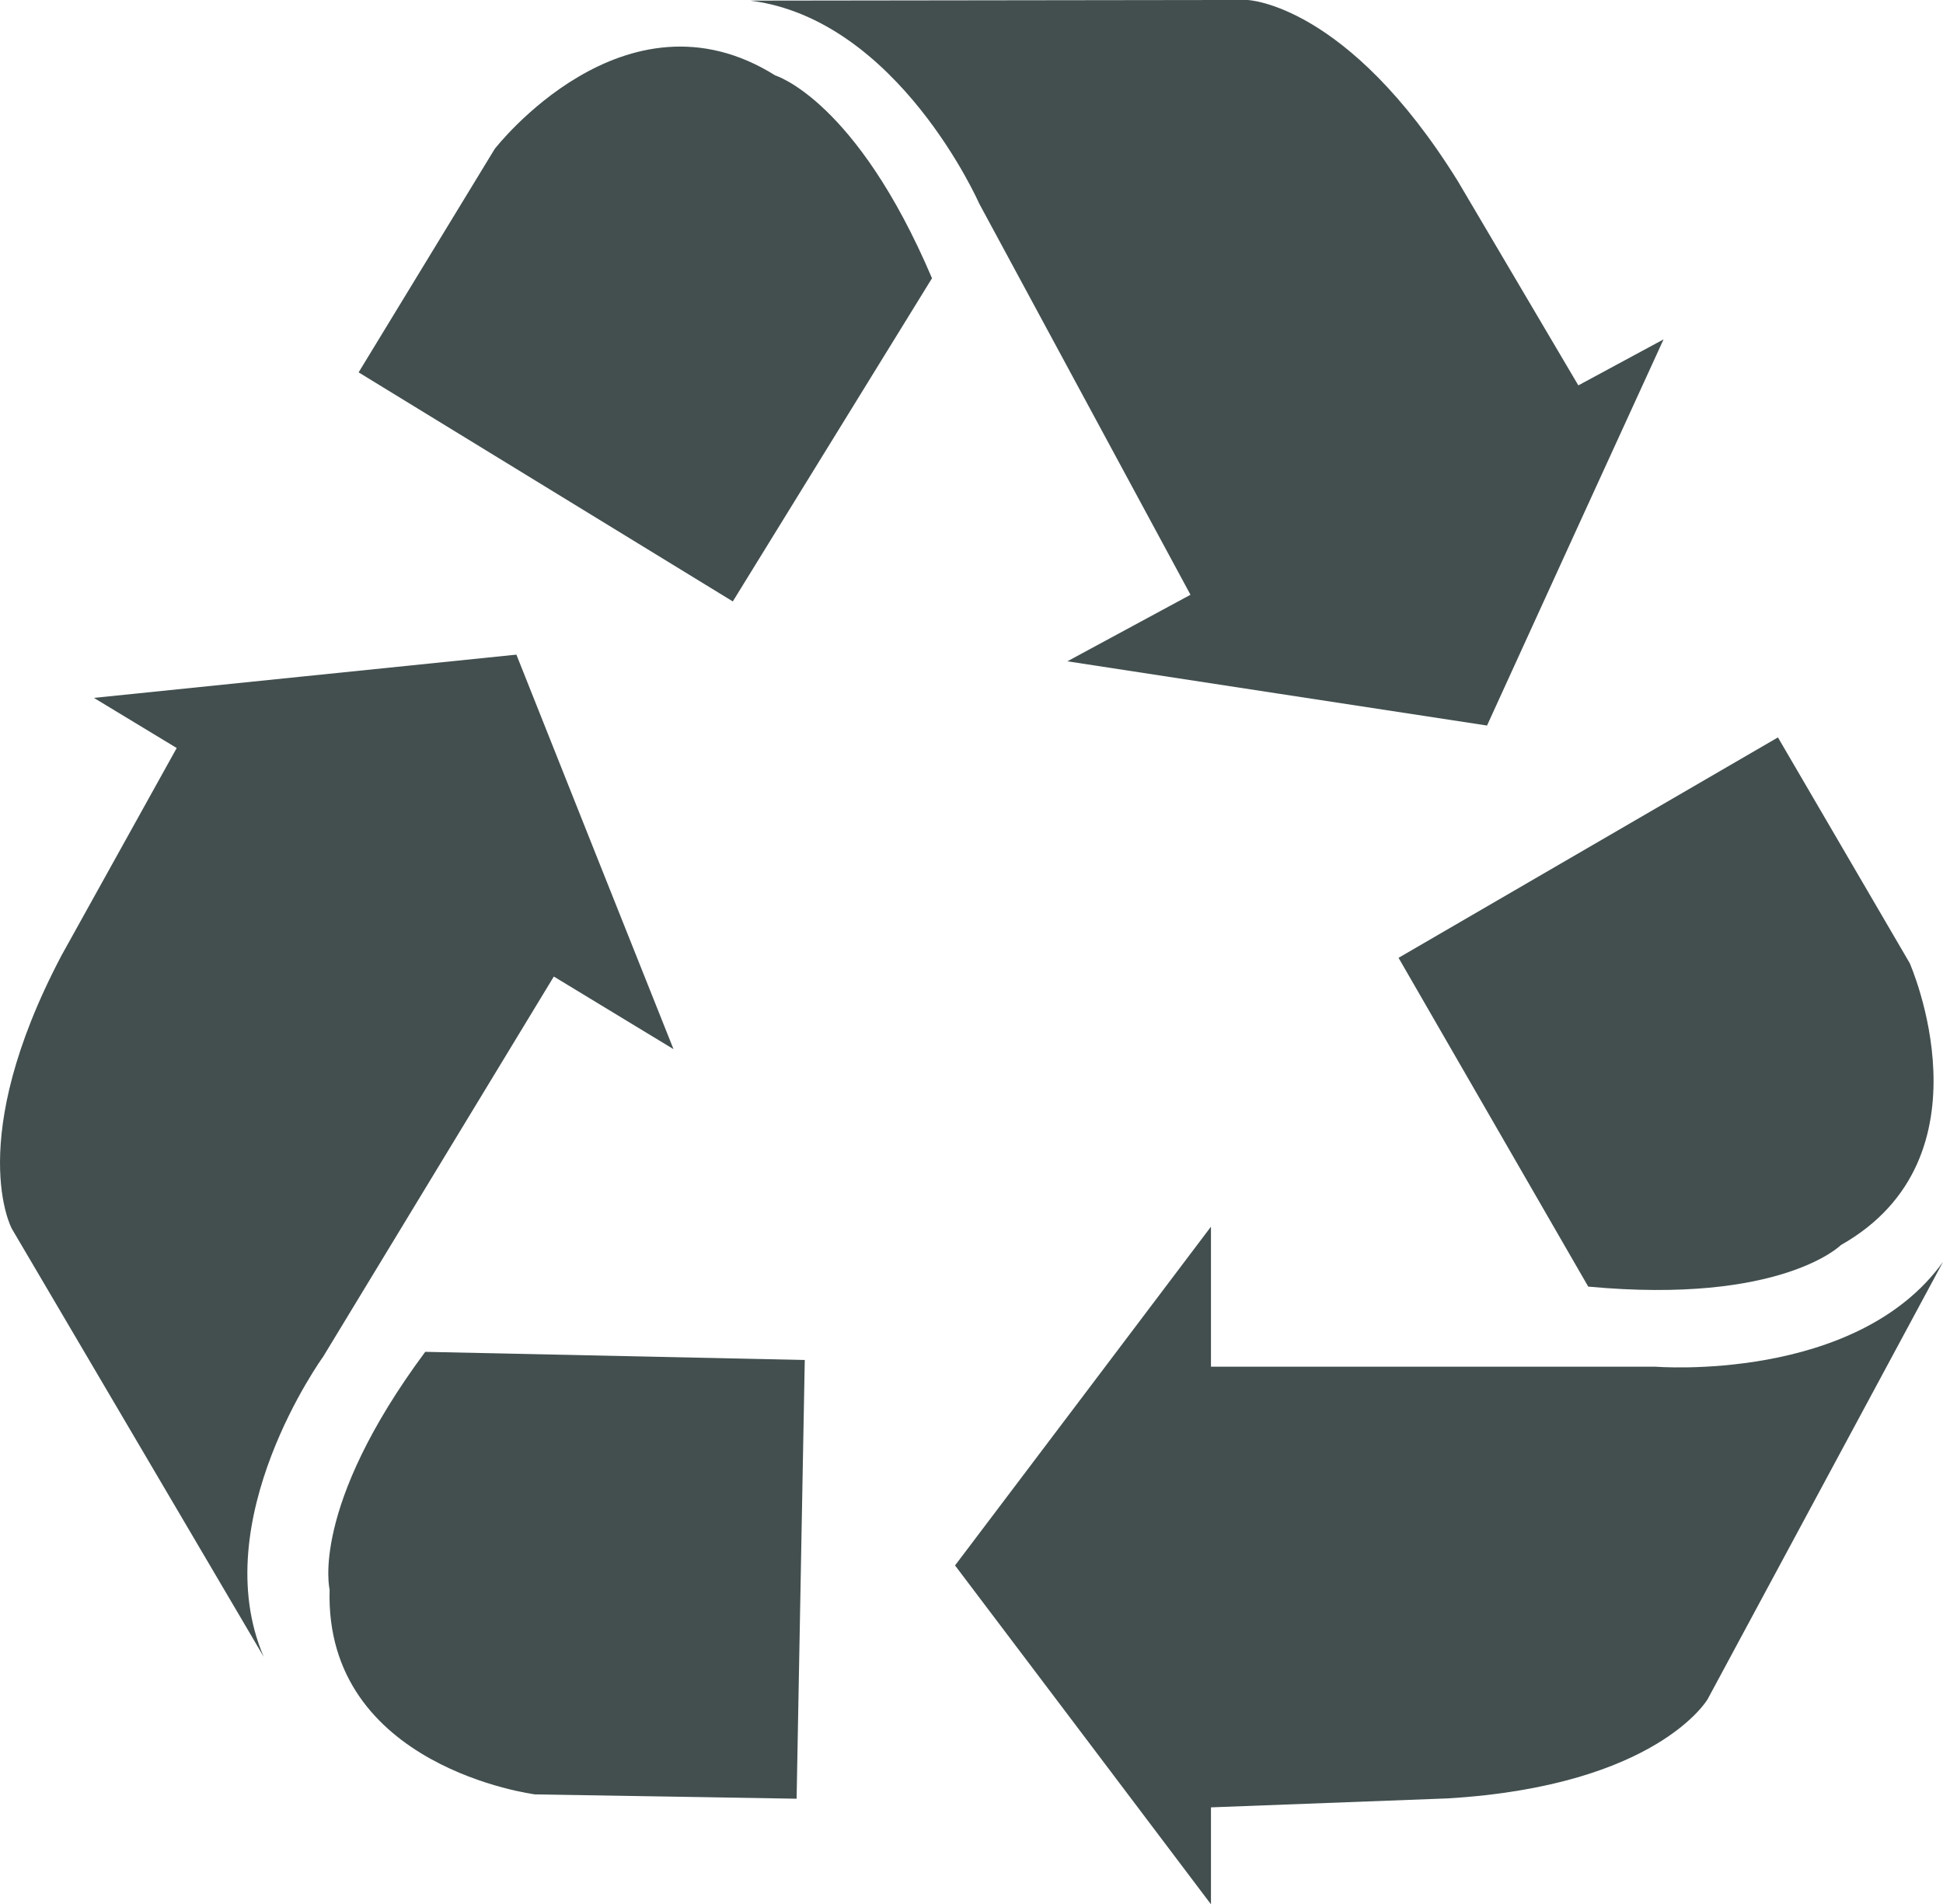
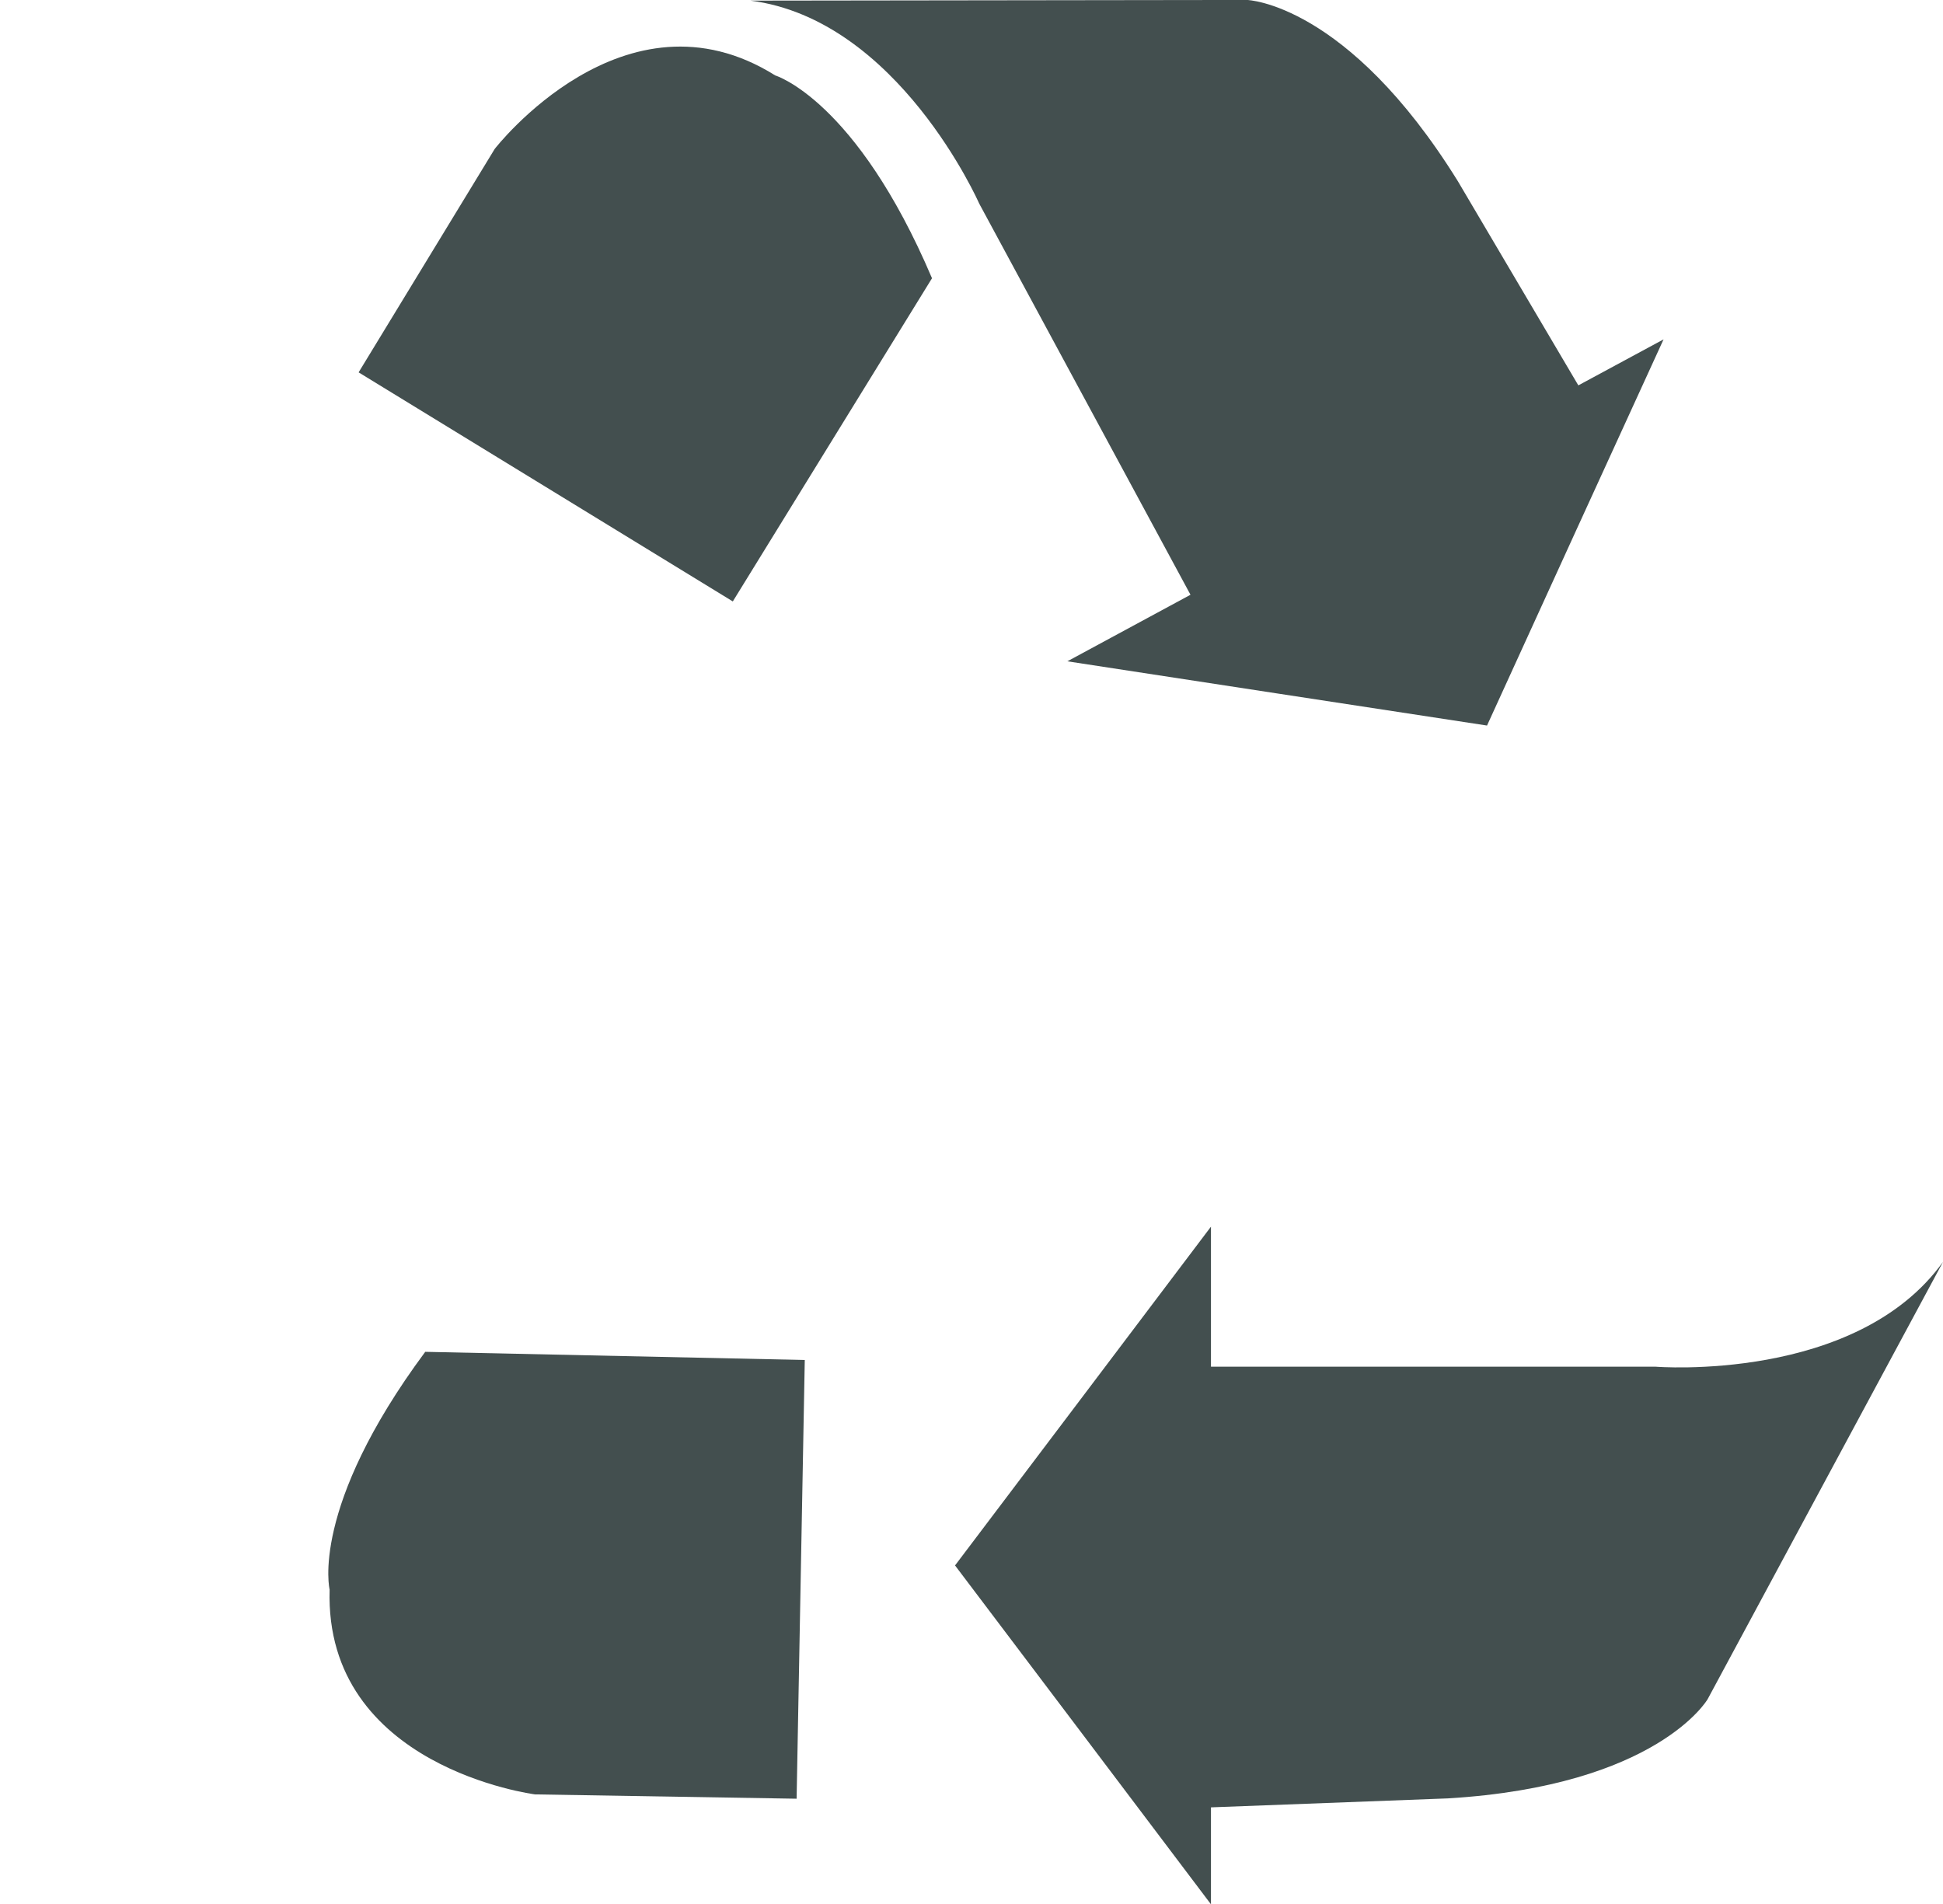
<svg xmlns="http://www.w3.org/2000/svg" width="53.053" height="52" viewBox="0 0 53.053 52">
  <g id="abfall" transform="translate(0 -4.899)">
    <g id="Gruppe_89" data-name="Gruppe 89" transform="translate(0 4.899)">
      <path id="Pfad_107" data-name="Pfad 107" d="M261.676,320.267H249.533v-3.824l-3.493,4.626-3.495,4.625,3.495,4.626,3.493,4.627V332.3l6.472-.245c5.721-.346,7.089-2.708,7.089-2.708l6.428-11.943C267.152,320.709,261.676,320.267,261.676,320.267Z" transform="translate(-216.468 -282.947)" fill="#434f4f" />
-       <path id="Pfad_108" data-name="Pfad 108" d="M365.538,192.181,355.179,198.2l5.179,8.978c5.278.492,6.9-1.135,6.9-1.135,4.229-2.392,1.877-7.7,1.877-7.7Z" transform="translate(-316.992 -172.045)" fill="#434f4f" />
-       <path id="Pfad_109" data-name="Pfad 109" d="M7.2,198.53c-1.6-3.736,1.622-8.191,1.622-8.191l6.3-10.383,3.268,1.983-2.147-5.387L14.1,171.166l-5.768.59-5.768.591,2.261,1.369L1.68,179.379c-2.671,5.07-1.356,7.465-1.356,7.465Z" transform="translate(0 -153.29)" fill="#434f4f" />
      <path id="Pfad_110" data-name="Pfad 110" d="M83.407,354.73c-.145,4.859,5.609,5.593,5.609,5.593l7.142.118.223-11.98-10.363-.223C82.86,352.495,83.407,354.73,83.407,354.73Z" transform="translate(-74.407 -311.324)" fill="#434f4f" />
      <path id="Pfad_111" data-name="Pfad 111" d="M204.958,23.835l5.729.876,2.408-5.274,2.412-5.271-2.327,1.256-3.29-5.576c-3.023-4.87-5.754-4.948-5.754-4.948l-13.562.018c4.035.513,6.247,5.542,6.247,5.542l5.769,10.682-3.362,1.817Z" transform="translate(-170.084 -4.899)" fill="#434f4f" />
      <path id="Pfad_112" data-name="Pfad 112" d="M106.723,23.056c-2.075-4.878-4.28-5.538-4.28-5.538-4.115-2.582-7.661,2.008-7.661,2.008l-3.715,6.1,10.217,6.255Z" transform="translate(-81.275 -15.458)" fill="#434f4f" />
    </g>
  </g>
</svg>